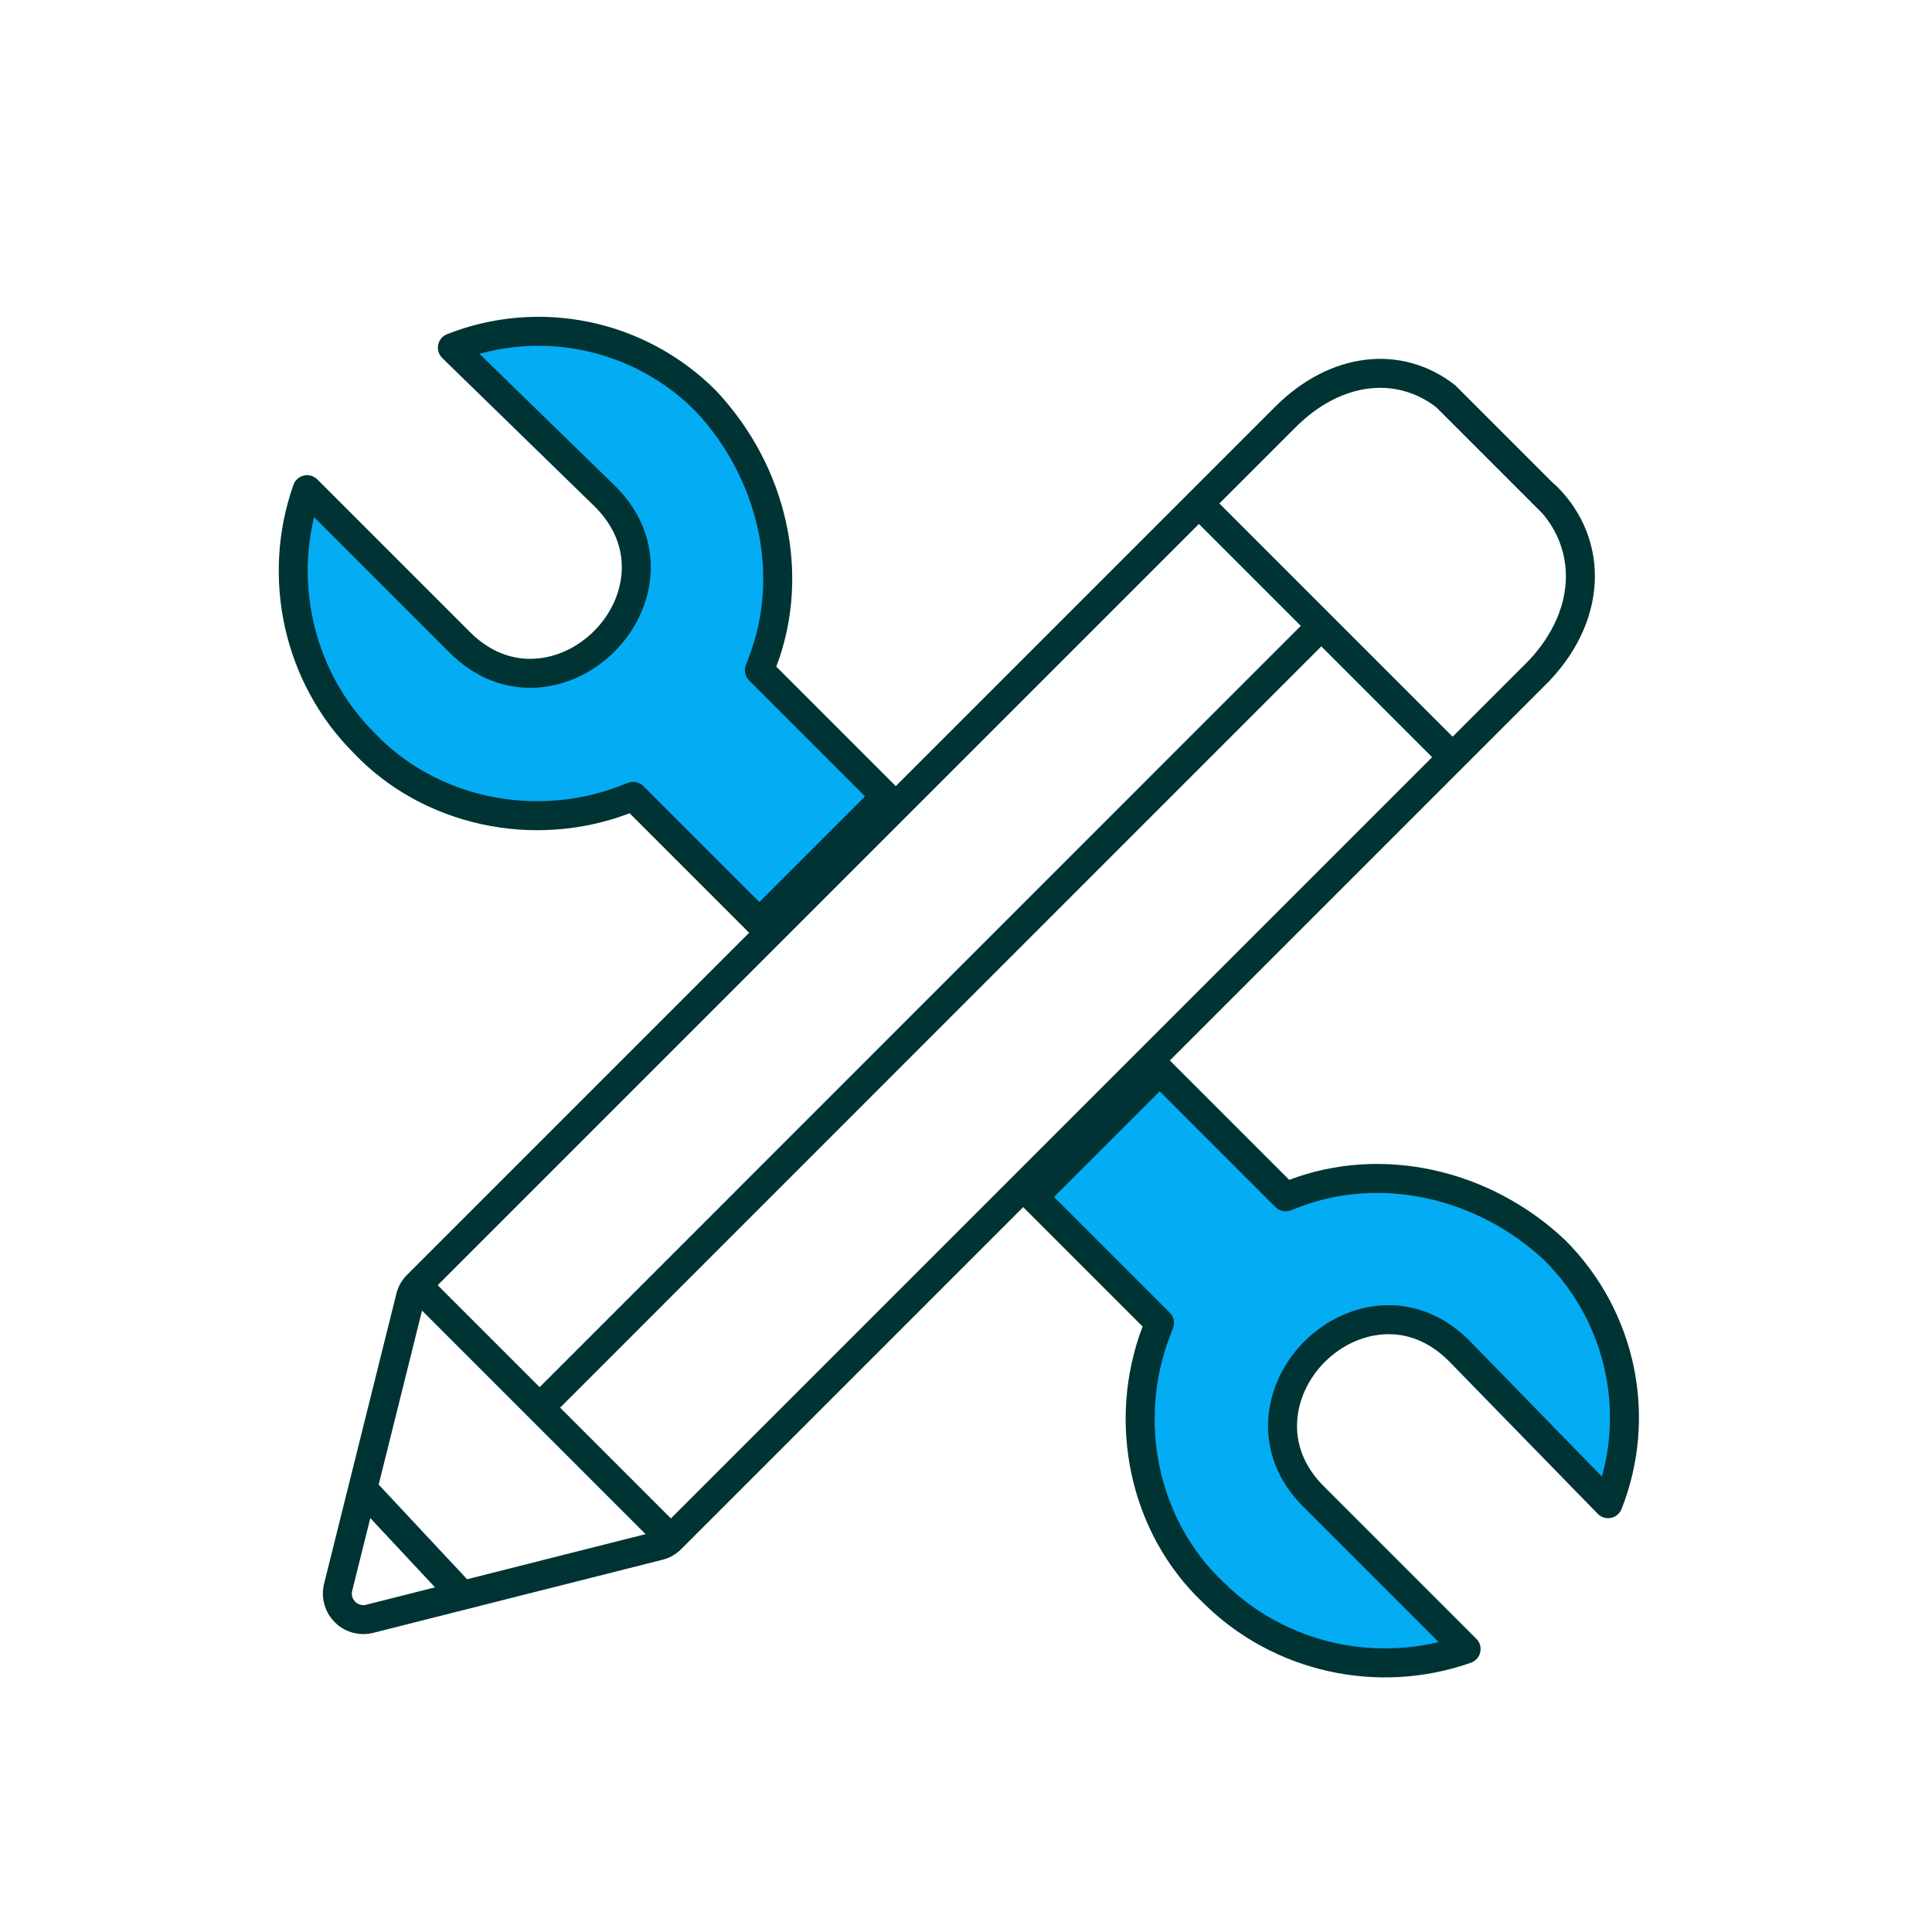
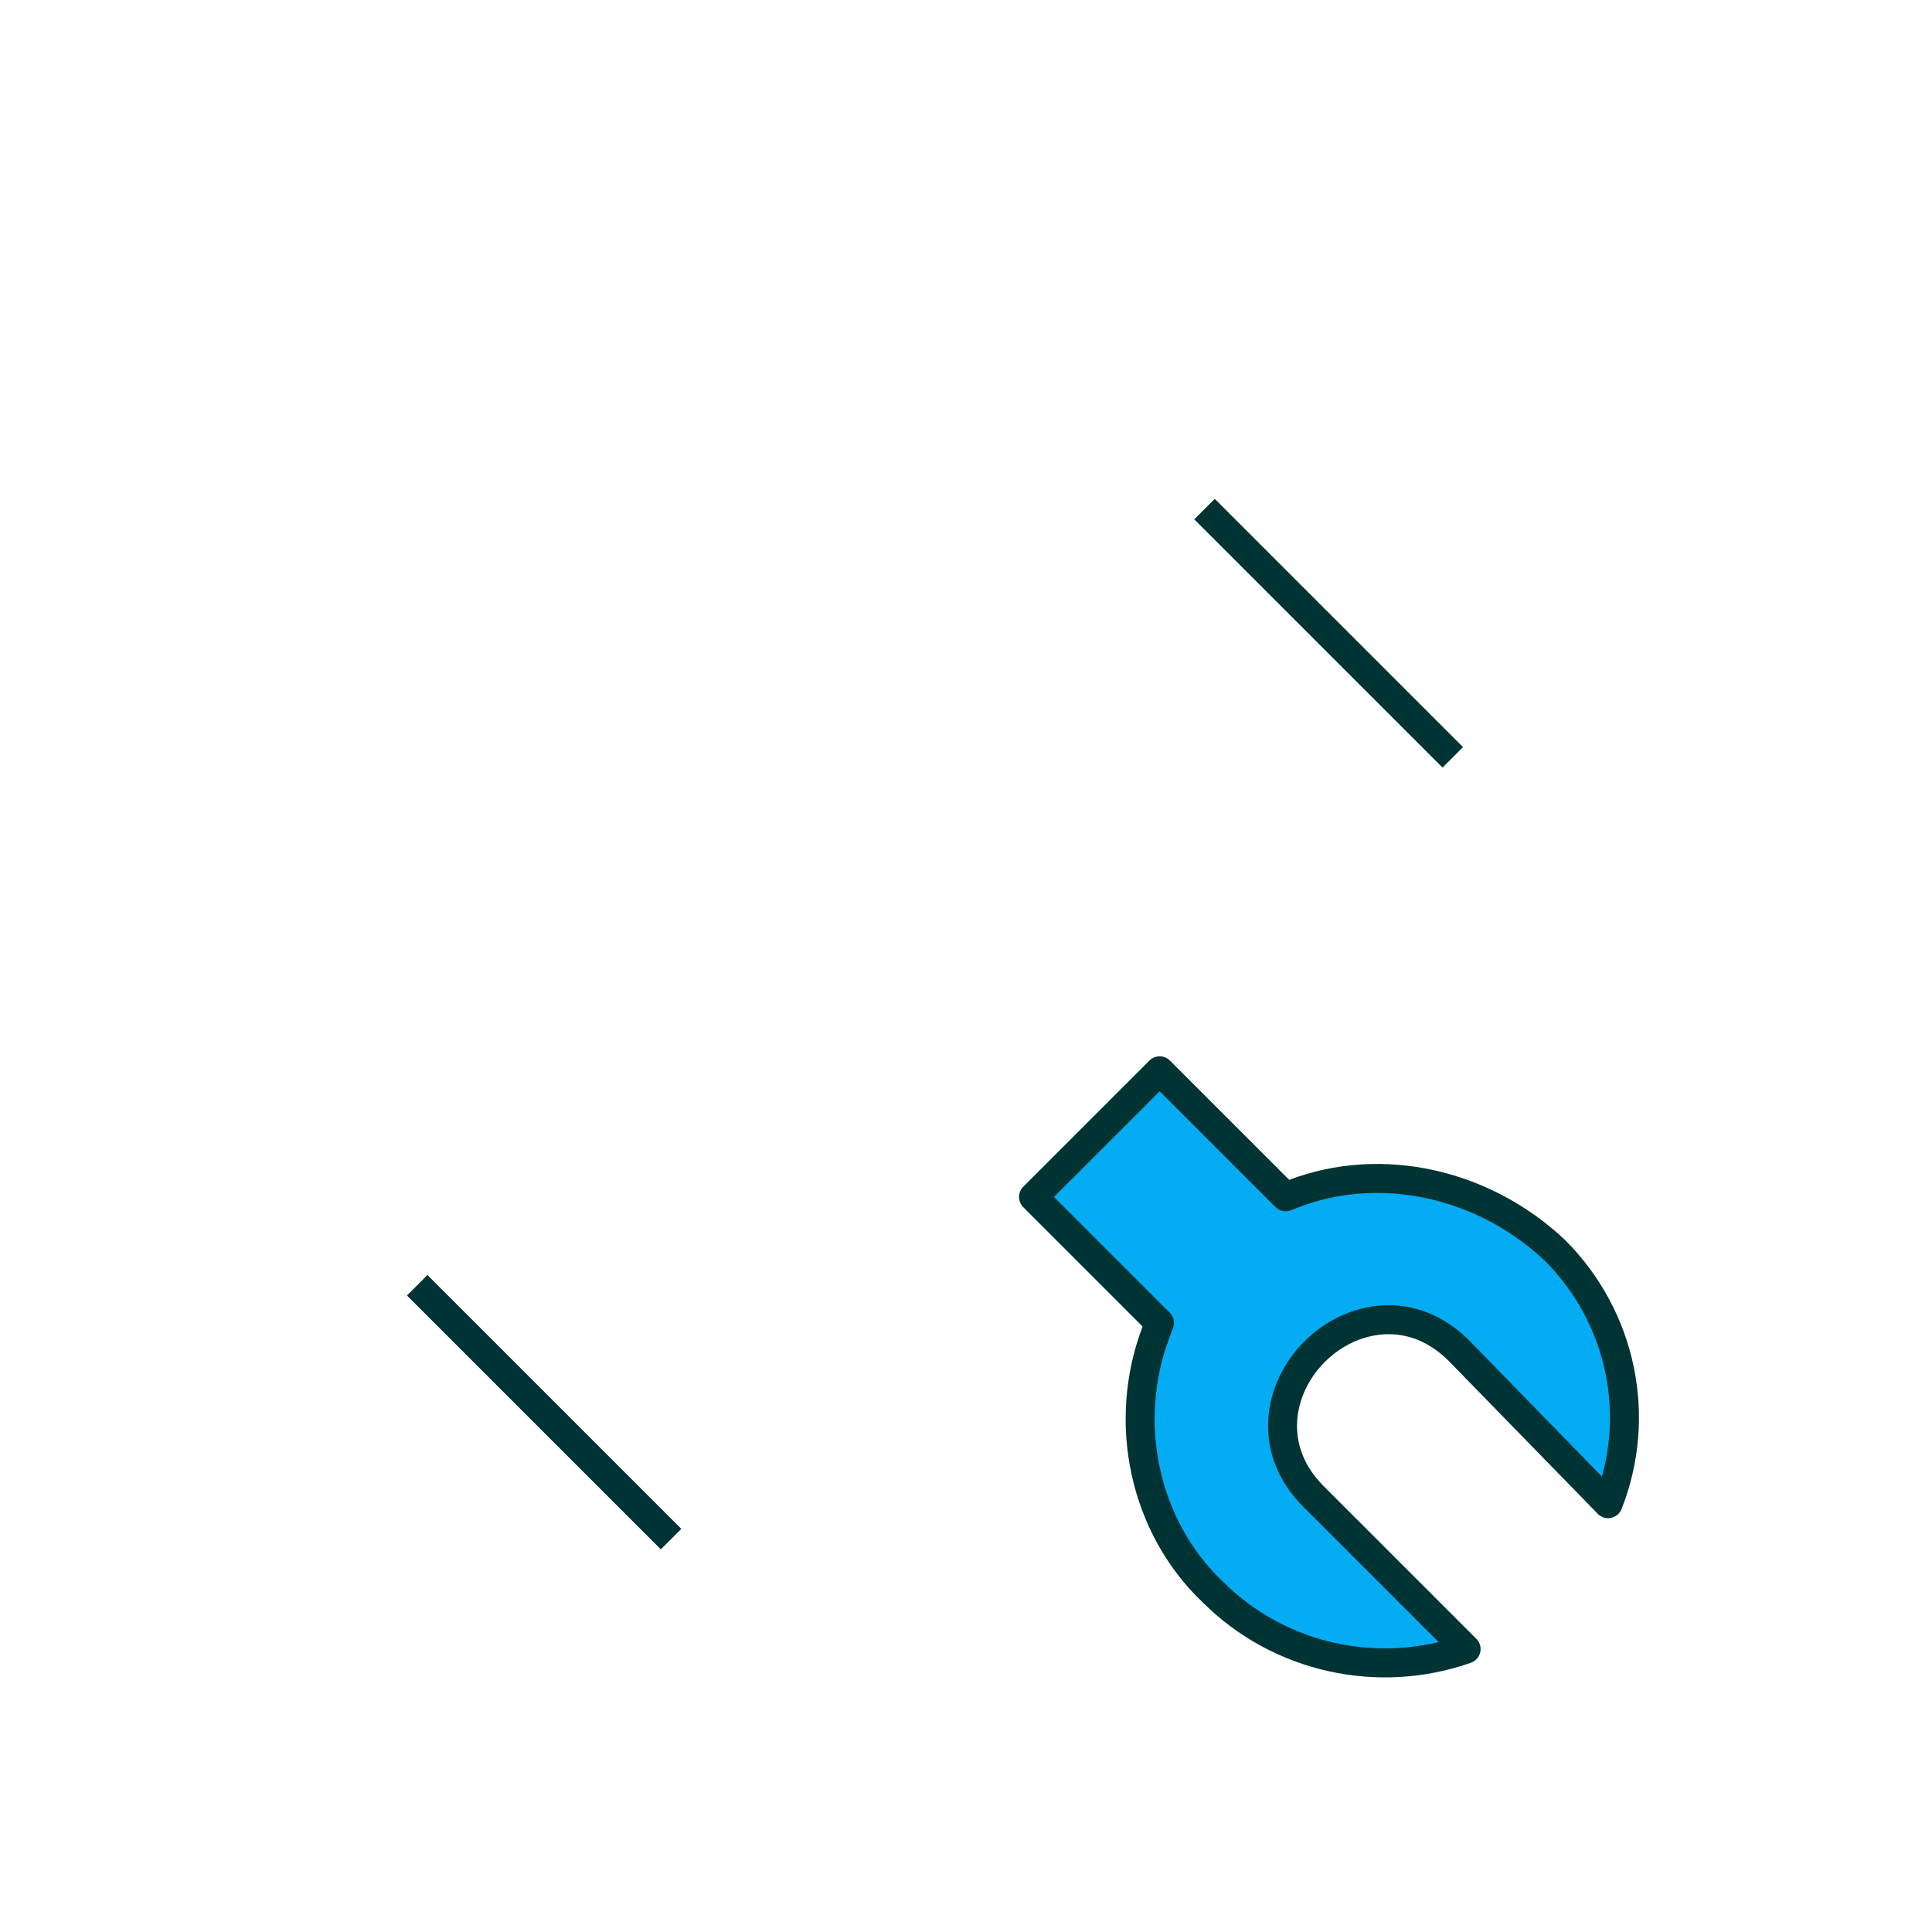
<svg xmlns="http://www.w3.org/2000/svg" id="Layer_1" data-name="Layer 1" viewBox="0 0 200 200">
  <defs>
    <style>
      .cls-1 {
        fill: #04acf4;
        fill-rule: evenodd;
        stroke-linecap: round;
        stroke-linejoin: round;
      }

      .cls-1, .cls-2 {
        stroke: #033;
        stroke-width: 3px;
      }

      .cls-2 {
        fill: none;
        stroke-miterlimit: 10;
      }
    </style>
  </defs>
  <g>
-     <path class="cls-2" d="M159.68,51.04l-10.02-10.02c-4.77-3.72-11.35-3.11-16.62,2.17l-89.85,89.85c-.38.38-.64.87-.74,1.4l-7.48,30.01c-.17.89.11,1.81.76,2.44.51.51,1.19.77,1.9.77.18,0,.37-.02.55-.06l29.92-7.56c.51-.11.99-.36,1.36-.74l89.85-89.85c5.8-6.13,5.52-13.76.37-18.44Z" />
-     <line class="cls-2" x1="38.03" y1="154.63" x2="48.12" y2="165.43" />
    <line class="cls-2" x1="43.19" y1="133.05" x2="69.47" y2="159.33" />
-     <line class="cls-2" x1="136.04" y1="65.53" x2="56.43" y2="145.15" />
    <line class="cls-2" x1="124.69" y1="52.7" x2="150.39" y2="78.4" />
  </g>
  <g>
-     <path class="cls-1" d="M160.98,129.45c-7.41-6.99-18.01-9.32-26.98-5.91l-.91.35-13.04-13.04-13.06,13.06,13.04,13.04-.35.91c-3.58,9.41-1.22,20.24,5.88,26.95,6.86,6.86,17.14,9.1,26.21,5.9l-15.81-15.81c-4.87-4.87-3.63-11.21.11-14.96,1.95-1.95,4.44-3.12,7-3.3,2.92-.21,5.67.9,7.96,3.18l15.44,15.84c3.54-8.97,1.45-19.27-5.5-26.22Z" />
-     <path class="cls-1" d="M37.66,76.88c6.74,7.13,17.57,9.49,26.98,5.91l.91-.35,13.06,13.06,13.06-13.06-13.06-13.06.35-.91c3.42-8.97,1.08-19.57-5.94-27.01-6.92-6.92-17.22-9.01-26.19-5.47l15.83,15.42c4.89,4.89,3.65,11.23-.1,14.97-1.95,1.95-4.44,3.12-7,3.3-2.92.2-5.67-.9-7.96-3.18l-15.81-15.81c-3.2,9.07-.96,19.35,5.87,26.19Z" />
+     <path class="cls-1" d="M160.98,129.45c-7.41-6.99-18.01-9.32-26.98-5.91l-.91.35-13.04-13.04-13.06,13.06,13.04,13.04-.35.91c-3.58,9.41-1.22,20.24,5.88,26.95,6.86,6.86,17.14,9.1,26.21,5.9l-15.81-15.81c-4.87-4.87-3.63-11.21.11-14.96,1.95-1.95,4.44-3.12,7-3.3,2.92-.21,5.67.9,7.96,3.18l15.44,15.84c3.54-8.97,1.45-19.27-5.5-26.22" />
  </g>
</svg>